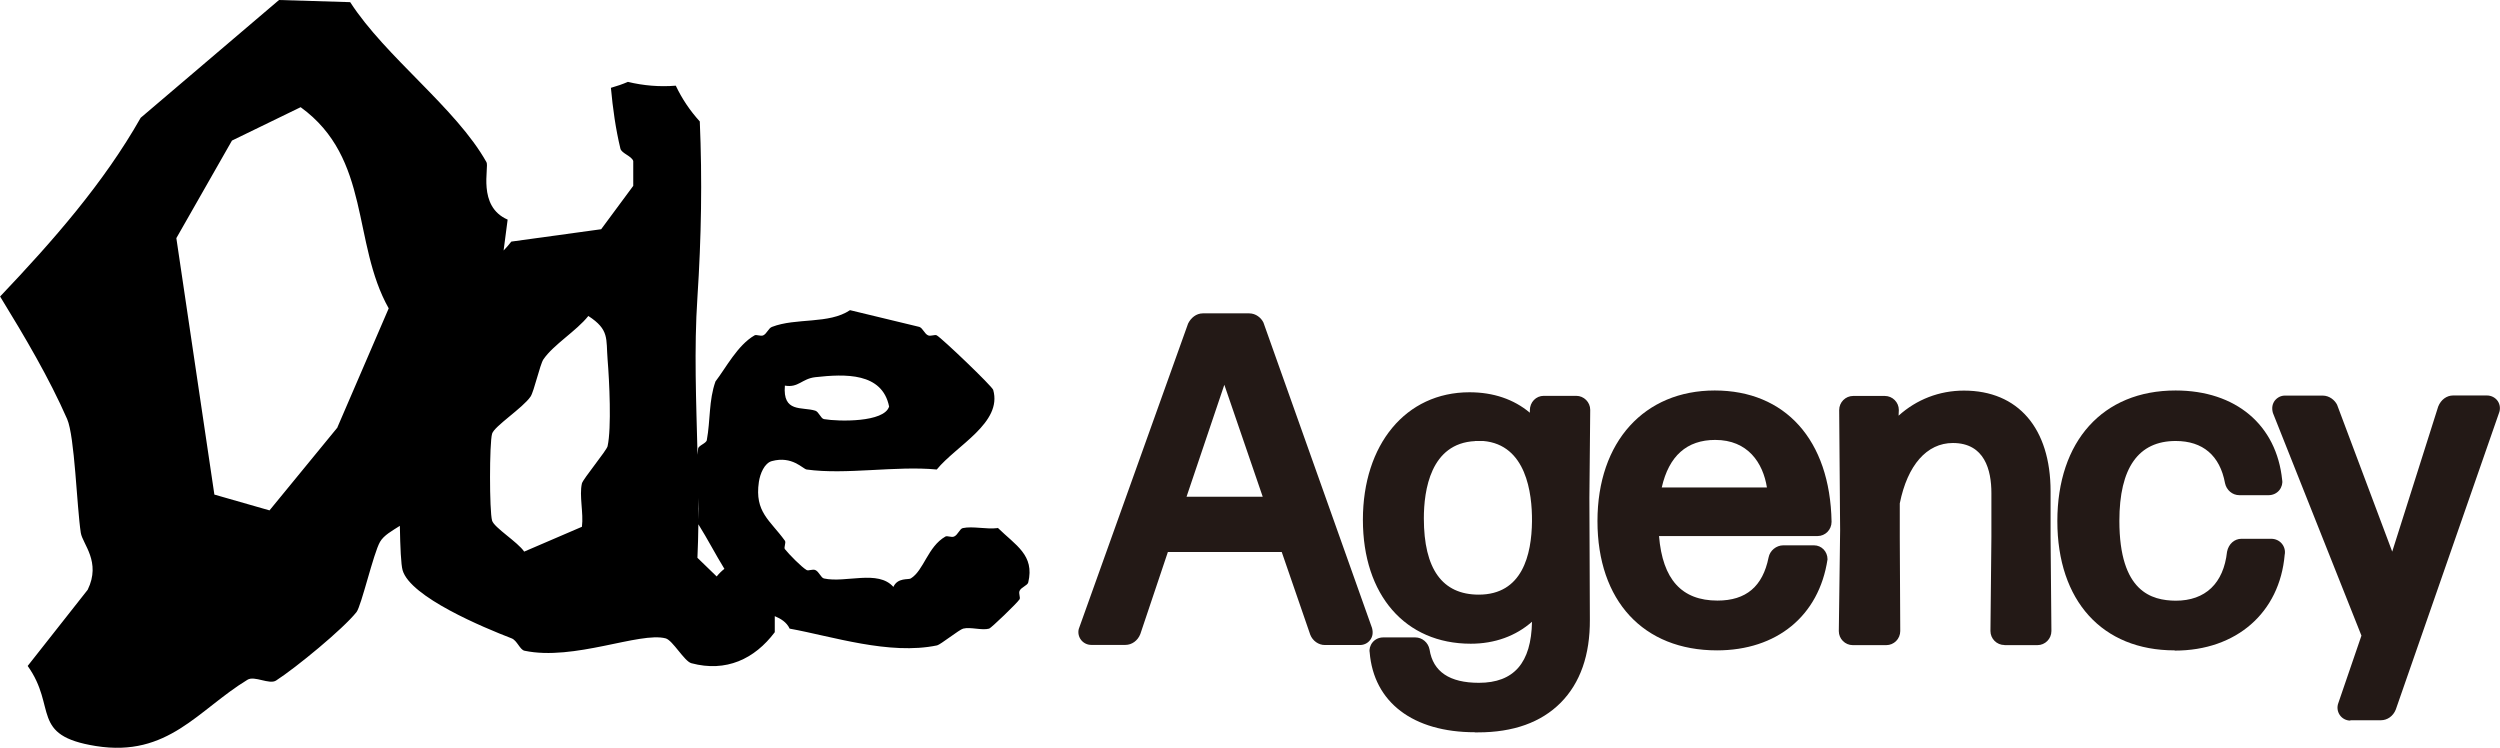
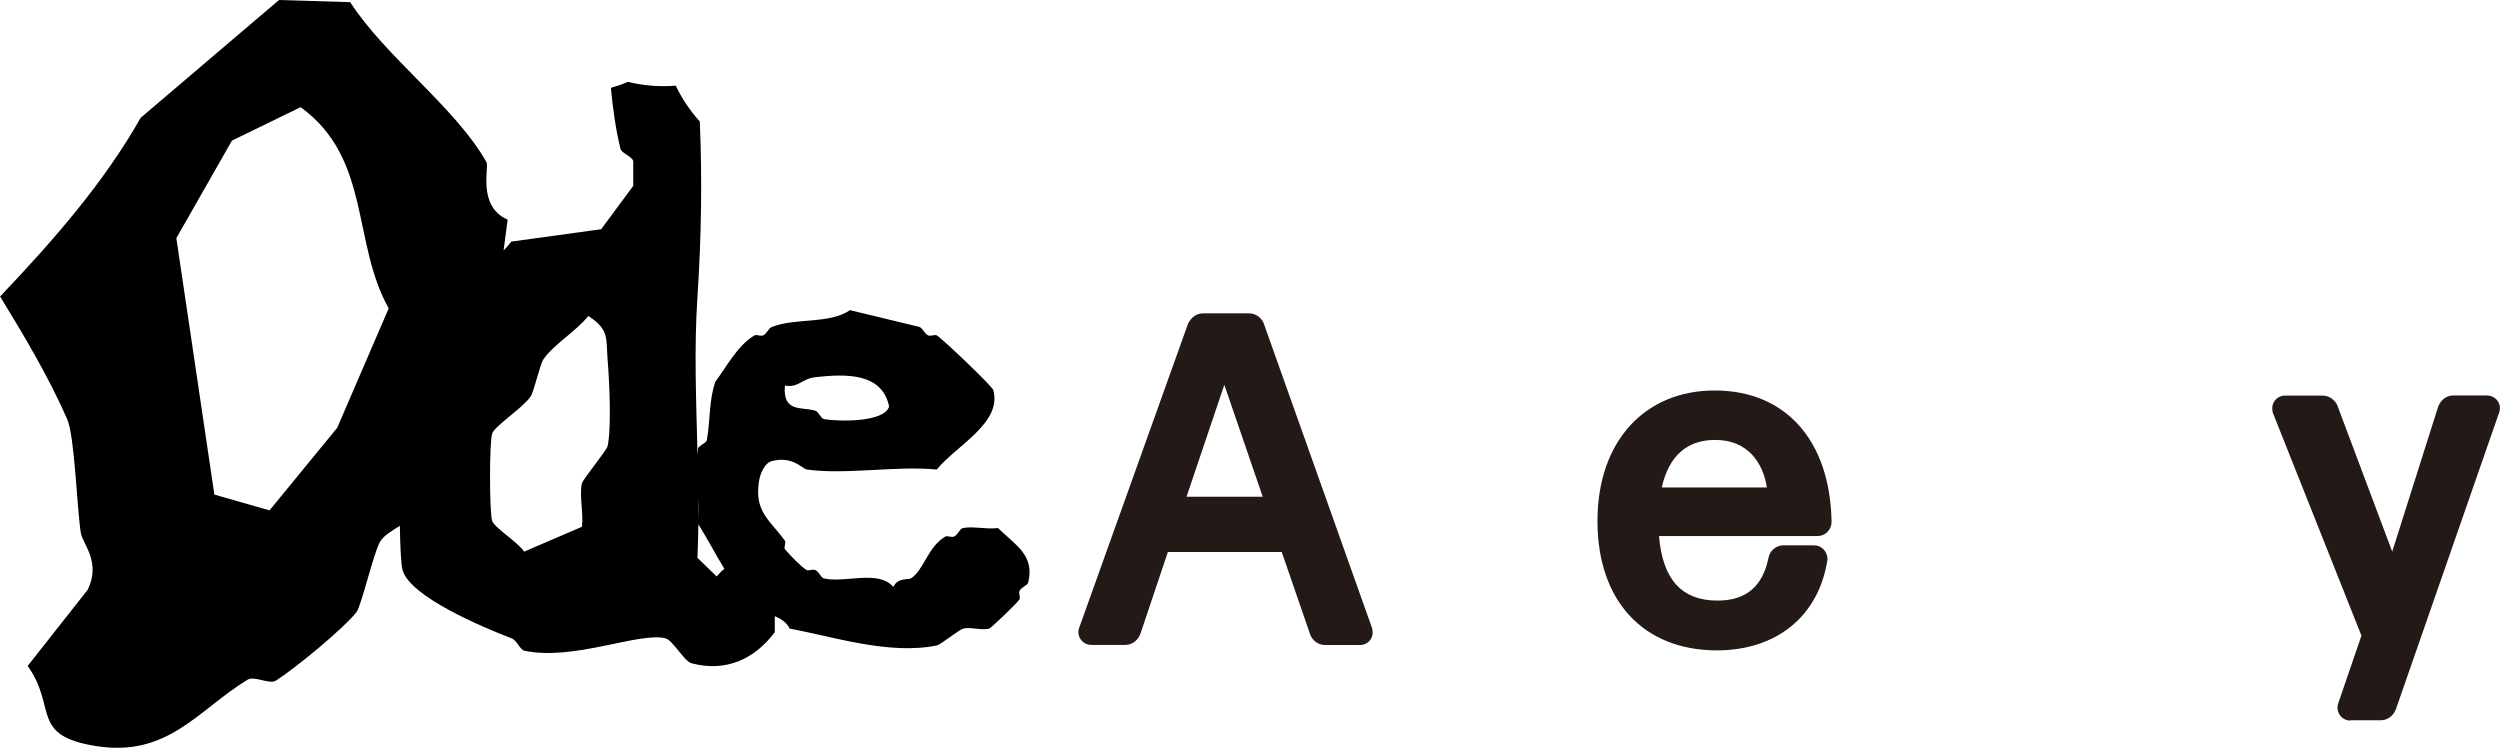
<svg xmlns="http://www.w3.org/2000/svg" id="_レイヤー_2" data-name="レイヤー_2" viewBox="0 0 210.38 62.94">
  <defs>
    <style>
      .cls-1 {
        fill: #231916;
      }
    </style>
  </defs>
  <g id="_レイヤー_2-2" data-name="レイヤー_2">
    <g>
      <path d="M83.94,44.44c-.92.12-2.09-.18-2.92,0-.26.06-.41.57-.73.71-.23.1-.57-.09-.73,0-1.5.86-1.81,2.85-2.92,3.53-.2.12-1.1-.09-1.46.71-1.29-1.47-4.02-.31-5.84-.71-.26-.06-.41-.57-.73-.71-.23-.1-.57.09-.73,0-.42-.24-1.48-1.32-1.83-1.76-.11-.14.12-.54,0-.71-1.25-1.73-2.56-2.4-2.19-4.94.1-.69.47-1.6,1.1-1.76,1.71-.46,2.6.66,2.92.71,3.31.46,7.51-.33,10.95,0,1.65-2.02,5.54-3.93,4.75-6.7-.09-.31-4.27-4.31-4.75-4.59-.16-.09-.51.1-.73,0-.3-.13-.44-.6-.73-.71l-5.84-1.41c-1.78,1.2-4.53.62-6.57,1.41-.29.11-.43.57-.73.71-.22.1-.57-.09-.73,0-1.43.82-2.42,2.75-3.29,3.88-.57,1.6-.42,3.26-.73,4.94-.05.27-.7.45-.73.71-.02.17-.03.35-.05.52-.11-4.45-.3-8.91-.01-13.24.33-5.04.41-9.9.2-14.81-.82-.9-1.5-1.91-2.02-3.01-1.35.11-2.71,0-4.03-.32-.46.2-.94.36-1.43.5.16,1.74.4,3.46.8,5.12.1.4.95.62,1.08,1.04v2.09l-2.7,3.65-7.56,1.04c-.19.25-.41.5-.65.75l.34-2.6c-2.58-1.12-1.54-4.41-1.78-4.83-2.56-4.57-8.49-8.85-11.47-13.47l-5.99-.18-11.64,9.91s0,0,0,0c-3.11,5.49-7.38,10.36-11.83,15.04,2.11,3.44,4.13,6.87,5.64,10.31.64,1.46.81,7.35,1.15,9.58.15.94,1.73,2.44.58,4.79l-5.05,6.41c2.5,3.5.17,5.85,5.74,6.74,6.08.97,8.6-3.05,12.76-5.58.59-.36,1.83.43,2.4.07,1.69-1.09,5.63-4.33,6.77-5.76.41-.52,1.43-4.96,1.98-5.91.32-.56,1.03-.94,1.67-1.35.03,1.8.1,3.28.23,3.73.64,2.26,6.84,4.84,9.18,5.74.46.18.69.96,1.08,1.04,4.15.88,9.71-1.62,11.88-1.04.59.16,1.57,1.93,2.16,2.09,2.92.78,5.32-.35,7.02-2.61v-1.35c.48.2,1,.5,1.25,1.05,3.55.64,8.39,2.25,12.41,1.41.28-.06,1.87-1.33,2.19-1.41.62-.16,1.57.17,2.19,0,.17-.05,2.35-2.14,2.56-2.47.09-.15-.1-.49,0-.71.14-.31.67-.45.73-.71.55-2.3-1.06-3.12-2.56-4.59ZM66.05,32.45c1.15.2,1.42-.58,2.56-.71,2.52-.28,5.63-.4,6.21,2.47-.41,1.35-4.26,1.27-5.48,1.06-.27-.05-.43-.61-.73-.71-1.13-.35-2.76.2-2.56-2.12ZM28.41,35.96l-5.73,6.99-4.64-1.33-3.2-21.58,4.68-8.21,5.78-2.81c5.94,4.31,4.3,11.4,7.41,16.93l-4.32,10.02ZM51.13,37.55c-.08.36-2.07,2.76-2.16,3.13-.24,1.04.15,2.49,0,3.65l-4.86,2.09c-.53-.8-2.53-2.02-2.7-2.61-.23-.8-.23-6.51,0-7.31.18-.63,2.59-2.17,3.24-3.13.29-.43.79-2.7,1.08-3.13.86-1.25,2.77-2.38,3.78-3.65,1.79,1.16,1.48,1.91,1.62,3.65.15,1.81.34,5.77,0,7.31ZM58.77,43.73c0-.61,0-1.22,0-1.84.03.62.03,1.24,0,1.84ZM60.31,48.51l-1.62-1.57c.04-.94.07-1.88.08-2.82.8,1.28,1.45,2.55,2.19,3.75-.22.17-.44.38-.65.64Z" />
      <g>
        <path class="cls-1" d="M111.49,54.28c-.53,0-1.03-.35-1.23-.87l-2.4-6.96h-9.58l-2.32,6.91c-.22.56-.72.91-1.25.91h-2.88c-.33,0-.64-.15-.85-.41-.21-.27-.28-.61-.2-.93l9.2-25.7c.23-.47.68-.86,1.24-.86h3.9c.57,0,1.01.38,1.2.77l9.14,25.71c.11.41.04.76-.17,1.02-.2.26-.51.41-.85.41h-2.96ZM106.26,41.8l-3.23-9.42-3.18,9.42h6.41Z" />
-         <path class="cls-1" d="M124.12,61.62c-5.21,0-8.52-2.52-8.86-6.73-.05-.23.03-.57.24-.83.22-.27.55-.42.9-.42h2.7c.58,0,1.09.43,1.2,1.02.29,1.87,1.69,2.8,4.15,2.8,2.95,0,4.41-1.68,4.47-5.14-1.36,1.2-3.13,1.85-5.15,1.85-5.52,0-9.08-4.1-9.08-10.43s3.6-10.73,8.97-10.73c2.01,0,3.73.59,5.08,1.72v-.2c0-.69.52-1.22,1.17-1.22h2.73c.65,0,1.18.53,1.18,1.18l-.07,7.39.04,10.25c.02,2.99-.81,5.34-2.45,7-1.65,1.66-3.99,2.5-6.97,2.5h-.25ZM124.13,37.12c-3.75.18-4.31,4.14-4.31,6.5,0,4.26,1.55,6.42,4.62,6.42,3.67,0,4.45-3.35,4.48-6.17.02-2.39-.49-6.45-4.1-6.76h-.7Z" />
        <path class="cls-1" d="M144.49,54.73c-6.2,0-10.06-4.17-10.06-10.88s3.97-10.99,9.87-10.99,9.71,4.13,9.83,11.05c0,.67-.53,1.2-1.18,1.2h-13.34c.3,3.65,1.91,5.43,4.92,5.43,2.41,0,3.81-1.19,4.3-3.63.11-.58.65-1.02,1.24-1.02h2.58c.64,0,1.14.52,1.14,1.18-.72,4.77-4.28,7.66-9.31,7.66ZM148.69,41.02c-.33-2.07-1.6-4-4.35-4-2.39,0-3.9,1.35-4.5,4h8.85Z" />
-         <path class="cls-1" d="M183,54.73c-6.09,0-9.87-4.17-9.87-10.88s3.81-10.99,9.95-10.99c5.06,0,8.5,2.89,8.97,7.54.05.25-.03.59-.24.85-.22.27-.55.42-.9.42h-2.47c-.58,0-1.08-.43-1.2-1.01-.43-2.33-1.87-3.55-4.15-3.55-3.14,0-4.74,2.26-4.74,6.72,0,5.98,2.71,6.7,4.74,6.72,2.5,0,4.03-1.46,4.32-4.12.13-.66.63-1.09,1.21-1.09h2.51c.35,0,.68.15.9.42.21.26.3.6.23.93-.42,4.86-4.06,8.06-9.25,8.06Z" />
-         <path class="cls-1" d="M168.68,54.28c-.65,0-1.18-.53-1.18-1.18l.08-7.91v-3.7c0-1.92-.56-4.21-3.24-4.21-2.19,0-3.82,1.85-4.47,5.08v2.84l.04,7.9c0,.66-.53,1.19-1.18,1.19h-2.81c-.65,0-1.18-.53-1.18-1.18l.11-8.47-.08-10.13c0-.66.53-1.19,1.18-1.19h2.66c.65,0,1.18.53,1.18,1.18l-.02.48c1.51-1.36,3.42-2.11,5.5-2.11,4.56,0,7.29,3.17,7.29,8.48v3.86l.07,7.89c0,.66-.53,1.19-1.18,1.19h-2.77Z" />
        <path class="cls-1" d="M197.79,60.64c-.36,0-.7-.18-.9-.48-.2-.3-.24-.67-.11-1.01l1.94-5.66-7.45-18.74c-.12-.43-.04-.77.16-1.04.21-.26.51-.42.85-.42h3.18c.57,0,1.02.39,1.21.77l4.64,12.36,3.87-12.21c.23-.58.72-.93,1.25-.93h2.85c.37,0,.71.18.91.47.2.3.24.68.1,1.02l-8.68,24.94c-.22.56-.72.9-1.25.9h-2.58Z" />
      </g>
    </g>
  </g>
</svg>